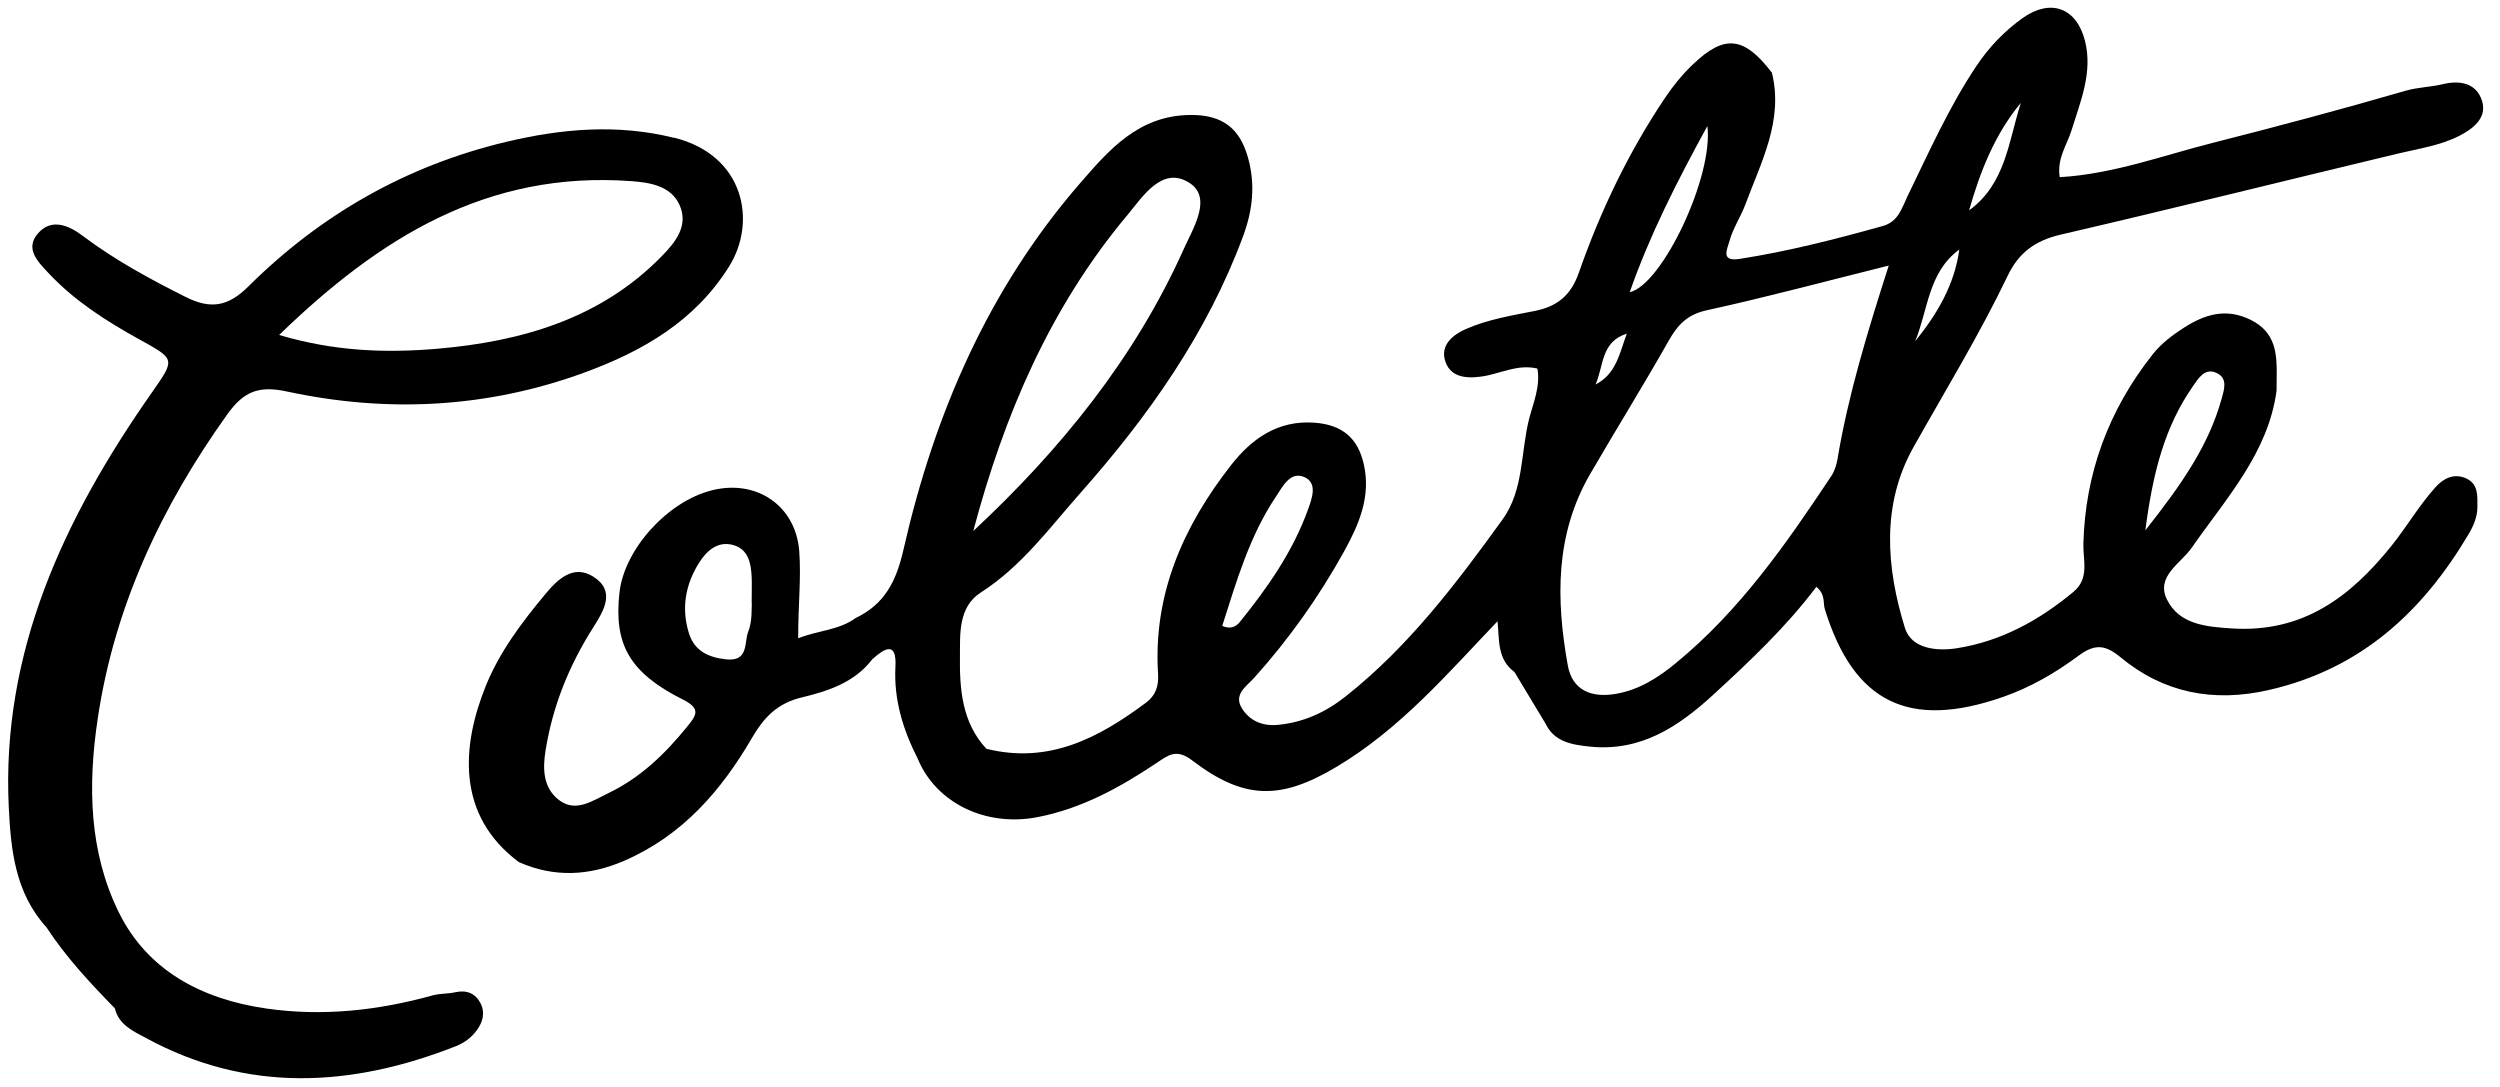
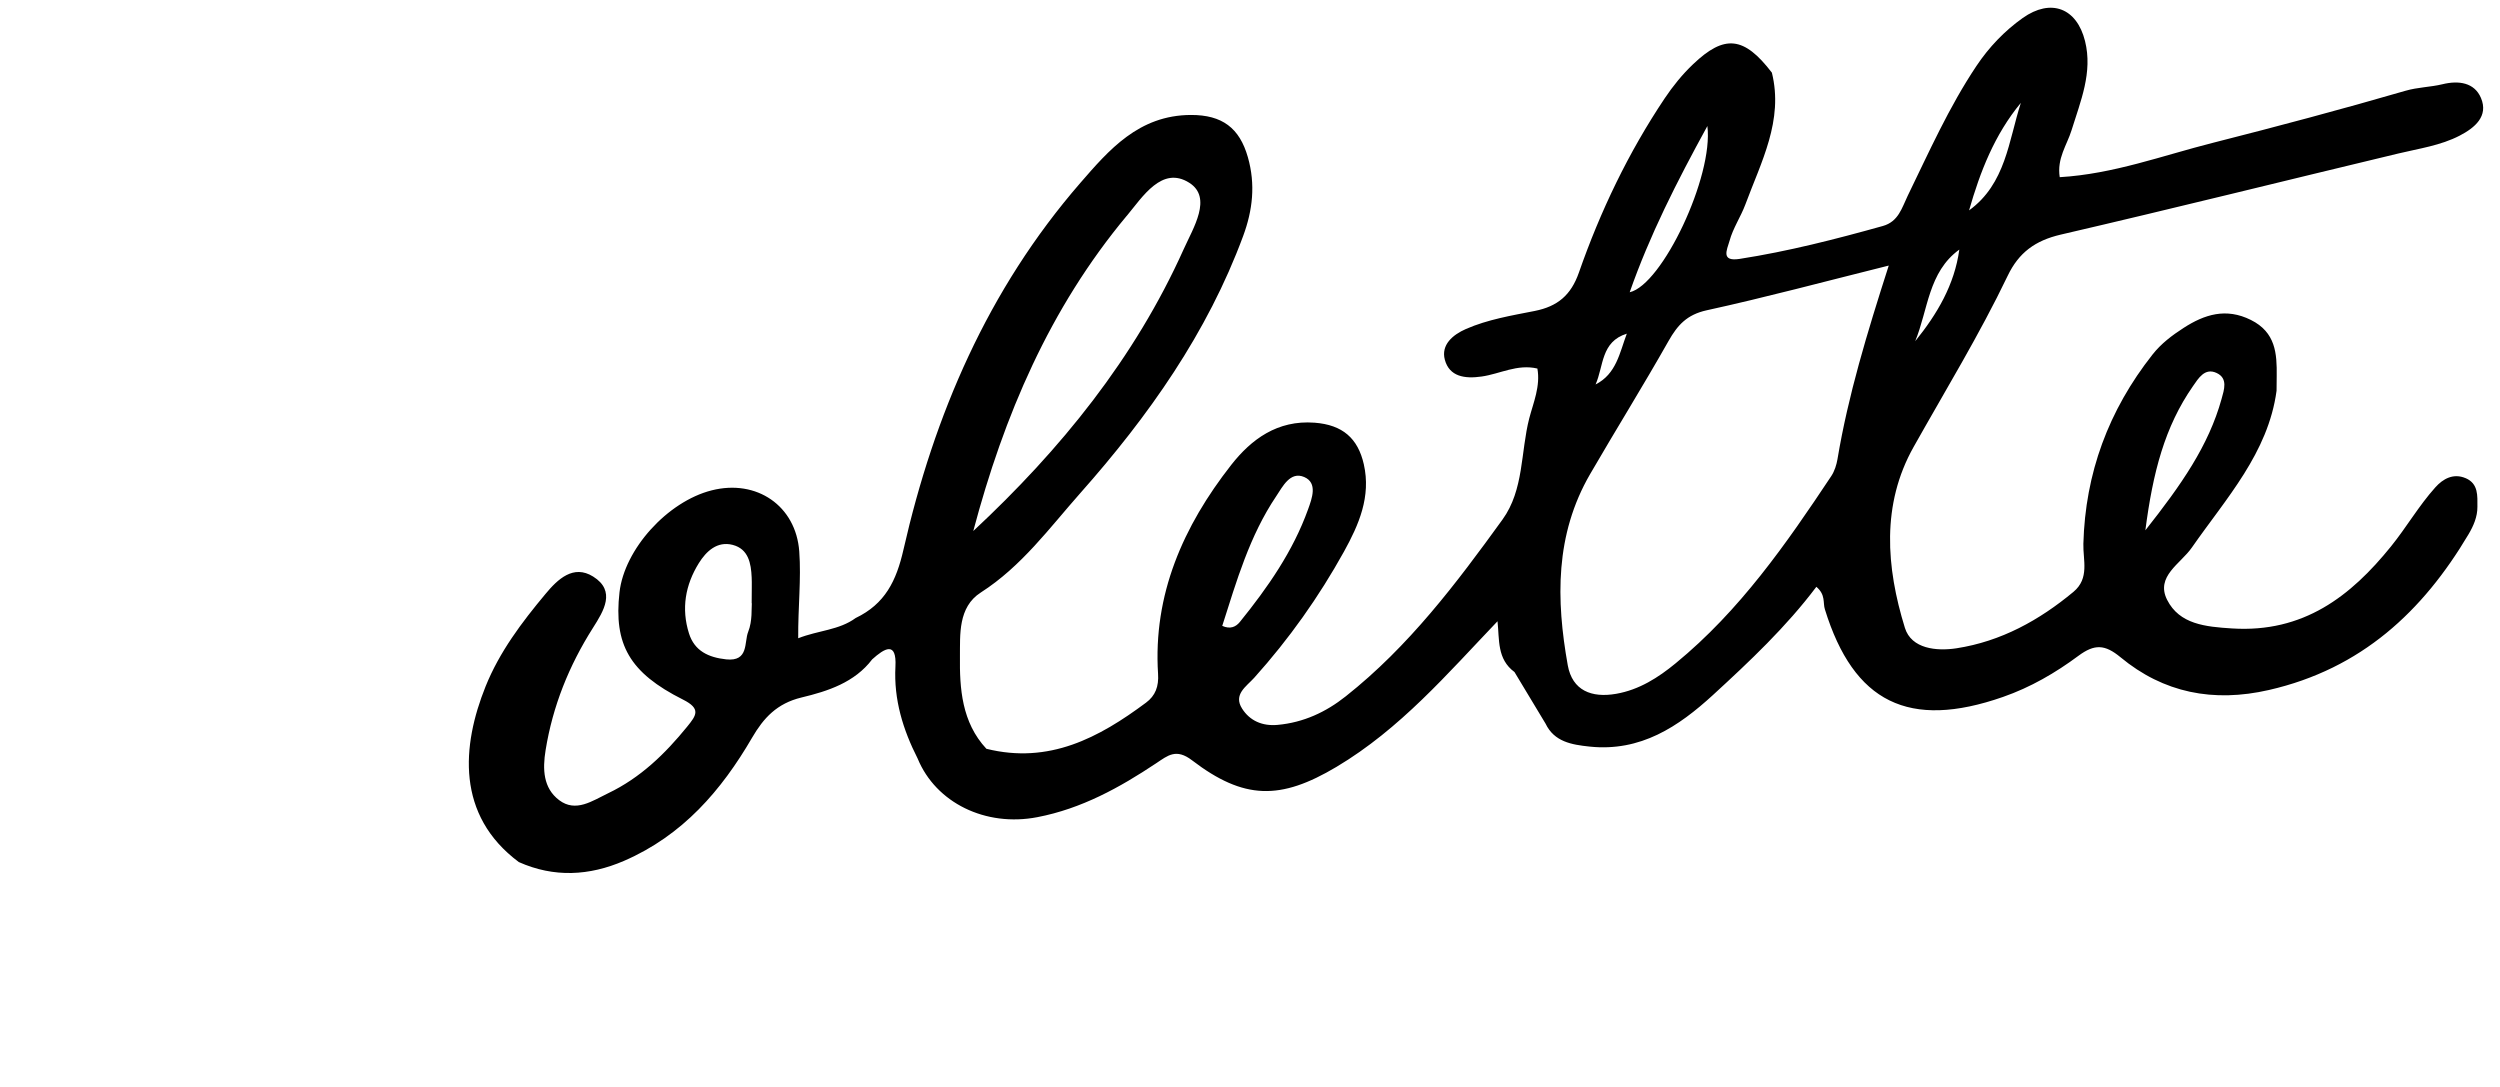
<svg xmlns="http://www.w3.org/2000/svg" width="138" height="60" viewBox="0 0 138 60" fill="none">
  <path d="M136.104 26.396C135.426 26.105 134.849 26.432 134.431 26.902C133.519 27.917 132.837 29.107 131.983 30.163C129.758 32.918 127.147 34.941 123.206 34.69C121.734 34.597 120.307 34.459 119.625 33.112C118.972 31.817 120.37 31.121 120.989 30.227C122.88 27.509 125.202 25.008 125.666 21.57C125.674 21.299 125.67 21.031 125.674 20.76C125.691 19.514 125.616 18.341 124.248 17.661C122.88 16.978 121.692 17.354 120.533 18.102C119.893 18.515 119.299 18.964 118.822 19.567C116.387 22.654 115.107 26.125 115.002 30.013C114.977 30.915 115.354 31.922 114.454 32.671C112.571 34.236 110.459 35.406 107.995 35.786C106.907 35.952 105.51 35.822 105.15 34.657C104.116 31.311 103.844 27.848 105.631 24.672C107.392 21.537 109.271 18.462 110.823 15.226C111.438 13.939 112.346 13.28 113.747 12.952C119.972 11.508 126.172 9.962 132.385 8.474C133.531 8.199 134.724 8.033 135.774 7.487C136.61 7.054 137.376 6.414 136.949 5.407C136.589 4.557 135.723 4.428 134.82 4.651C134.15 4.812 133.464 4.812 132.782 5.011C129.264 6.034 125.72 6.977 122.169 7.879C119.382 8.583 116.659 9.606 113.697 9.78C113.534 8.741 114.098 8.004 114.349 7.191C114.847 5.585 115.525 3.995 115.094 2.268C114.638 0.439 113.212 -0.107 111.655 0.993C110.647 1.709 109.794 2.603 109.103 3.635C107.585 5.905 106.489 8.377 105.305 10.808C104.982 11.476 104.798 12.232 103.932 12.475C101.326 13.203 98.707 13.875 96.029 14.291C94.988 14.453 95.318 13.81 95.469 13.3C95.661 12.592 96.088 11.973 96.343 11.29C97.213 8.939 98.46 6.653 97.808 4.011C96.268 2.001 95.193 1.891 93.457 3.546C92.858 4.116 92.348 4.748 91.892 5.427C89.88 8.433 88.336 11.666 87.156 15.044C86.717 16.298 85.976 16.913 84.721 17.164C83.433 17.419 82.127 17.633 80.923 18.159C80.19 18.479 79.534 19.037 79.755 19.858C80.006 20.789 80.851 20.918 81.78 20.785C82.797 20.643 83.751 20.081 84.864 20.344C85.039 21.315 84.642 22.225 84.416 23.087C83.935 24.952 84.127 27.035 82.939 28.678C80.391 32.202 77.768 35.681 74.287 38.436C73.191 39.306 71.957 39.884 70.522 40.014C69.677 40.091 68.987 39.783 68.564 39.116C68.066 38.335 68.79 37.902 69.234 37.412C71.158 35.272 72.806 32.942 74.187 30.45C75.011 28.961 75.685 27.412 75.283 25.631C74.957 24.191 74.108 23.451 72.568 23.333C70.505 23.176 69.066 24.26 67.966 25.66C65.309 29.05 63.644 32.829 63.925 37.198C63.971 37.89 63.778 38.404 63.259 38.788C60.661 40.722 57.913 42.194 54.449 41.333C53.085 39.872 52.968 37.991 52.989 36.227C53.001 35.05 52.876 33.516 54.139 32.707C56.398 31.259 57.929 29.143 59.632 27.221C63.402 22.969 66.652 18.365 68.623 13.025C69.146 11.609 69.313 10.185 68.882 8.676C68.422 7.062 67.464 6.342 65.74 6.346C62.858 6.354 61.209 8.284 59.632 10.1C54.524 15.986 51.562 22.909 49.872 30.337C49.479 32.064 48.855 33.338 47.232 34.115C46.316 34.787 45.182 34.791 44.061 35.232C44.048 33.516 44.232 31.975 44.119 30.438C43.935 27.921 41.768 26.436 39.283 27.068C36.84 27.687 34.464 30.32 34.196 32.699C33.874 35.563 34.74 37.133 37.702 38.618C38.71 39.124 38.438 39.488 37.932 40.111C36.715 41.608 35.359 42.931 33.568 43.788C32.698 44.205 31.786 44.864 30.866 44.169C29.983 43.501 29.945 42.465 30.117 41.41C30.51 38.978 31.405 36.749 32.732 34.657C33.322 33.727 34.016 32.622 32.74 31.825C31.652 31.146 30.786 31.971 30.109 32.788C28.795 34.362 27.573 35.984 26.803 37.894C25.49 41.163 25.164 44.998 28.64 47.587C30.585 48.453 32.527 48.348 34.447 47.519C37.689 46.115 39.827 43.623 41.517 40.718C42.149 39.633 42.885 38.828 44.245 38.501C45.701 38.153 47.178 37.671 48.144 36.397C48.822 35.786 49.504 35.369 49.428 36.797C49.332 38.618 49.843 40.273 50.654 41.871C51.658 44.314 54.403 45.661 57.264 45.107C59.703 44.638 61.808 43.473 63.824 42.13C64.464 41.705 64.92 41.296 65.799 41.968C68.669 44.161 70.685 44.173 73.773 42.332C77.291 40.236 79.893 37.194 82.663 34.293C82.772 35.313 82.629 36.381 83.6 37.097C84.173 38.048 84.746 38.994 85.315 39.945C85.796 40.948 86.754 41.106 87.738 41.211C90.566 41.511 92.657 40.103 94.553 38.367C96.586 36.502 98.598 34.605 100.263 32.392C100.79 32.837 100.615 33.278 100.736 33.642C102.326 38.784 105.38 40.281 110.563 38.472C112.086 37.942 113.463 37.141 114.726 36.203C115.621 35.539 116.19 35.568 117.052 36.28C119.424 38.246 122.173 38.792 125.244 38.088C130.352 36.919 133.74 33.743 136.259 29.499C136.535 29.034 136.757 28.528 136.753 27.974C136.753 27.371 136.815 26.703 136.108 26.396H136.104ZM111.551 5.678C110.873 7.782 110.718 10.145 108.693 11.613C109.304 9.477 110.099 7.43 111.551 5.678ZM108.154 13.777C107.89 15.72 106.928 17.342 105.719 18.835C106.434 17.099 106.438 15.02 108.154 13.777ZM62.197 11.916C63.067 10.873 64.142 9.129 65.652 10.092C66.933 10.909 65.87 12.576 65.339 13.757C62.644 19.761 58.557 24.81 53.725 29.313C55.415 22.949 57.938 17.018 62.197 11.912V11.916ZM41.501 33.302C41.475 33.553 41.542 34.273 41.3 34.876C41.07 35.446 41.346 36.53 40.087 36.397C39.112 36.292 38.338 35.936 38.032 34.965C37.601 33.597 37.827 32.291 38.576 31.085C38.982 30.434 39.589 29.855 40.446 30.078C41.316 30.304 41.459 31.101 41.492 31.87C41.509 32.206 41.492 32.541 41.492 33.302H41.501ZM67.468 34.548C68.259 32.072 68.974 29.58 70.447 27.391C70.798 26.869 71.217 26 71.991 26.331C72.748 26.655 72.421 27.517 72.204 28.119C71.376 30.425 69.982 32.428 68.439 34.334C68.221 34.601 67.912 34.75 67.468 34.548ZM94.247 6.957C94.594 9.74 91.75 15.723 89.959 16.132C91.068 12.973 92.54 10.072 94.247 6.957ZM89.8 18.418C89.403 19.474 89.223 20.643 88.076 21.222C88.528 20.206 88.365 18.863 89.8 18.418ZM101.431 25.336C101.376 25.66 101.267 26.008 101.087 26.279C98.602 30.017 96.042 33.706 92.494 36.615C91.54 37.4 90.486 38.076 89.214 38.298C87.855 38.537 86.792 38.116 86.541 36.725C85.893 33.104 85.834 29.515 87.775 26.169C89.202 23.71 90.708 21.29 92.105 18.819C92.599 17.949 93.118 17.366 94.214 17.127C97.452 16.419 100.657 15.558 104.259 14.659C103.054 18.414 102.02 21.82 101.431 25.332V25.336ZM121.052 21.315C121.349 20.89 121.704 20.279 122.361 20.59C122.993 20.886 122.771 21.513 122.629 22.027C121.913 24.604 120.416 26.752 118.424 29.273C118.838 26.08 119.491 23.556 121.052 21.315Z" fill="black" />
-   <path d="M37.208 7.608C34.083 6.831 31.012 7.102 27.962 7.826C22.419 9.141 17.675 11.872 13.713 15.809C12.6 16.913 11.646 17.095 10.245 16.391C8.262 15.396 6.329 14.348 4.564 13.017C3.823 12.459 2.873 12.03 2.125 12.851C1.338 13.717 2.083 14.441 2.71 15.109C4.137 16.622 5.873 17.73 7.689 18.733C9.701 19.842 9.676 19.814 8.375 21.679C3.53 28.597 0.062 35.988 0.485 44.577C0.597 46.887 0.832 49.286 2.56 51.18C3.631 52.822 4.969 54.255 6.342 55.662C6.551 56.569 7.362 56.925 8.069 57.305C13.675 60.343 19.394 60.016 25.155 57.754C25.615 57.572 26.005 57.289 26.297 56.9C26.649 56.435 26.795 55.921 26.527 55.383C26.247 54.833 25.758 54.631 25.134 54.772C24.724 54.865 24.293 54.833 23.896 54.942C20.88 55.78 17.813 56.12 14.7 55.67C11.14 55.157 8.149 53.579 6.567 50.379C4.902 47.013 4.848 43.331 5.392 39.686C6.308 33.5 8.894 27.974 12.558 22.856C13.458 21.598 14.299 21.278 15.834 21.61C21.39 22.808 26.908 22.524 32.255 20.566C35.484 19.385 38.359 17.726 40.245 14.712C41.789 12.244 41.103 8.571 37.212 7.6L37.208 7.608ZM36.497 14.174C33.146 17.589 28.791 18.851 24.139 19.251C21.327 19.49 18.491 19.405 15.407 18.491C20.951 13.122 26.891 9.416 34.849 9.999C35.899 10.076 37.028 10.266 37.505 11.302C38.036 12.459 37.271 13.389 36.501 14.17L36.497 14.174Z" fill="black" />
</svg>